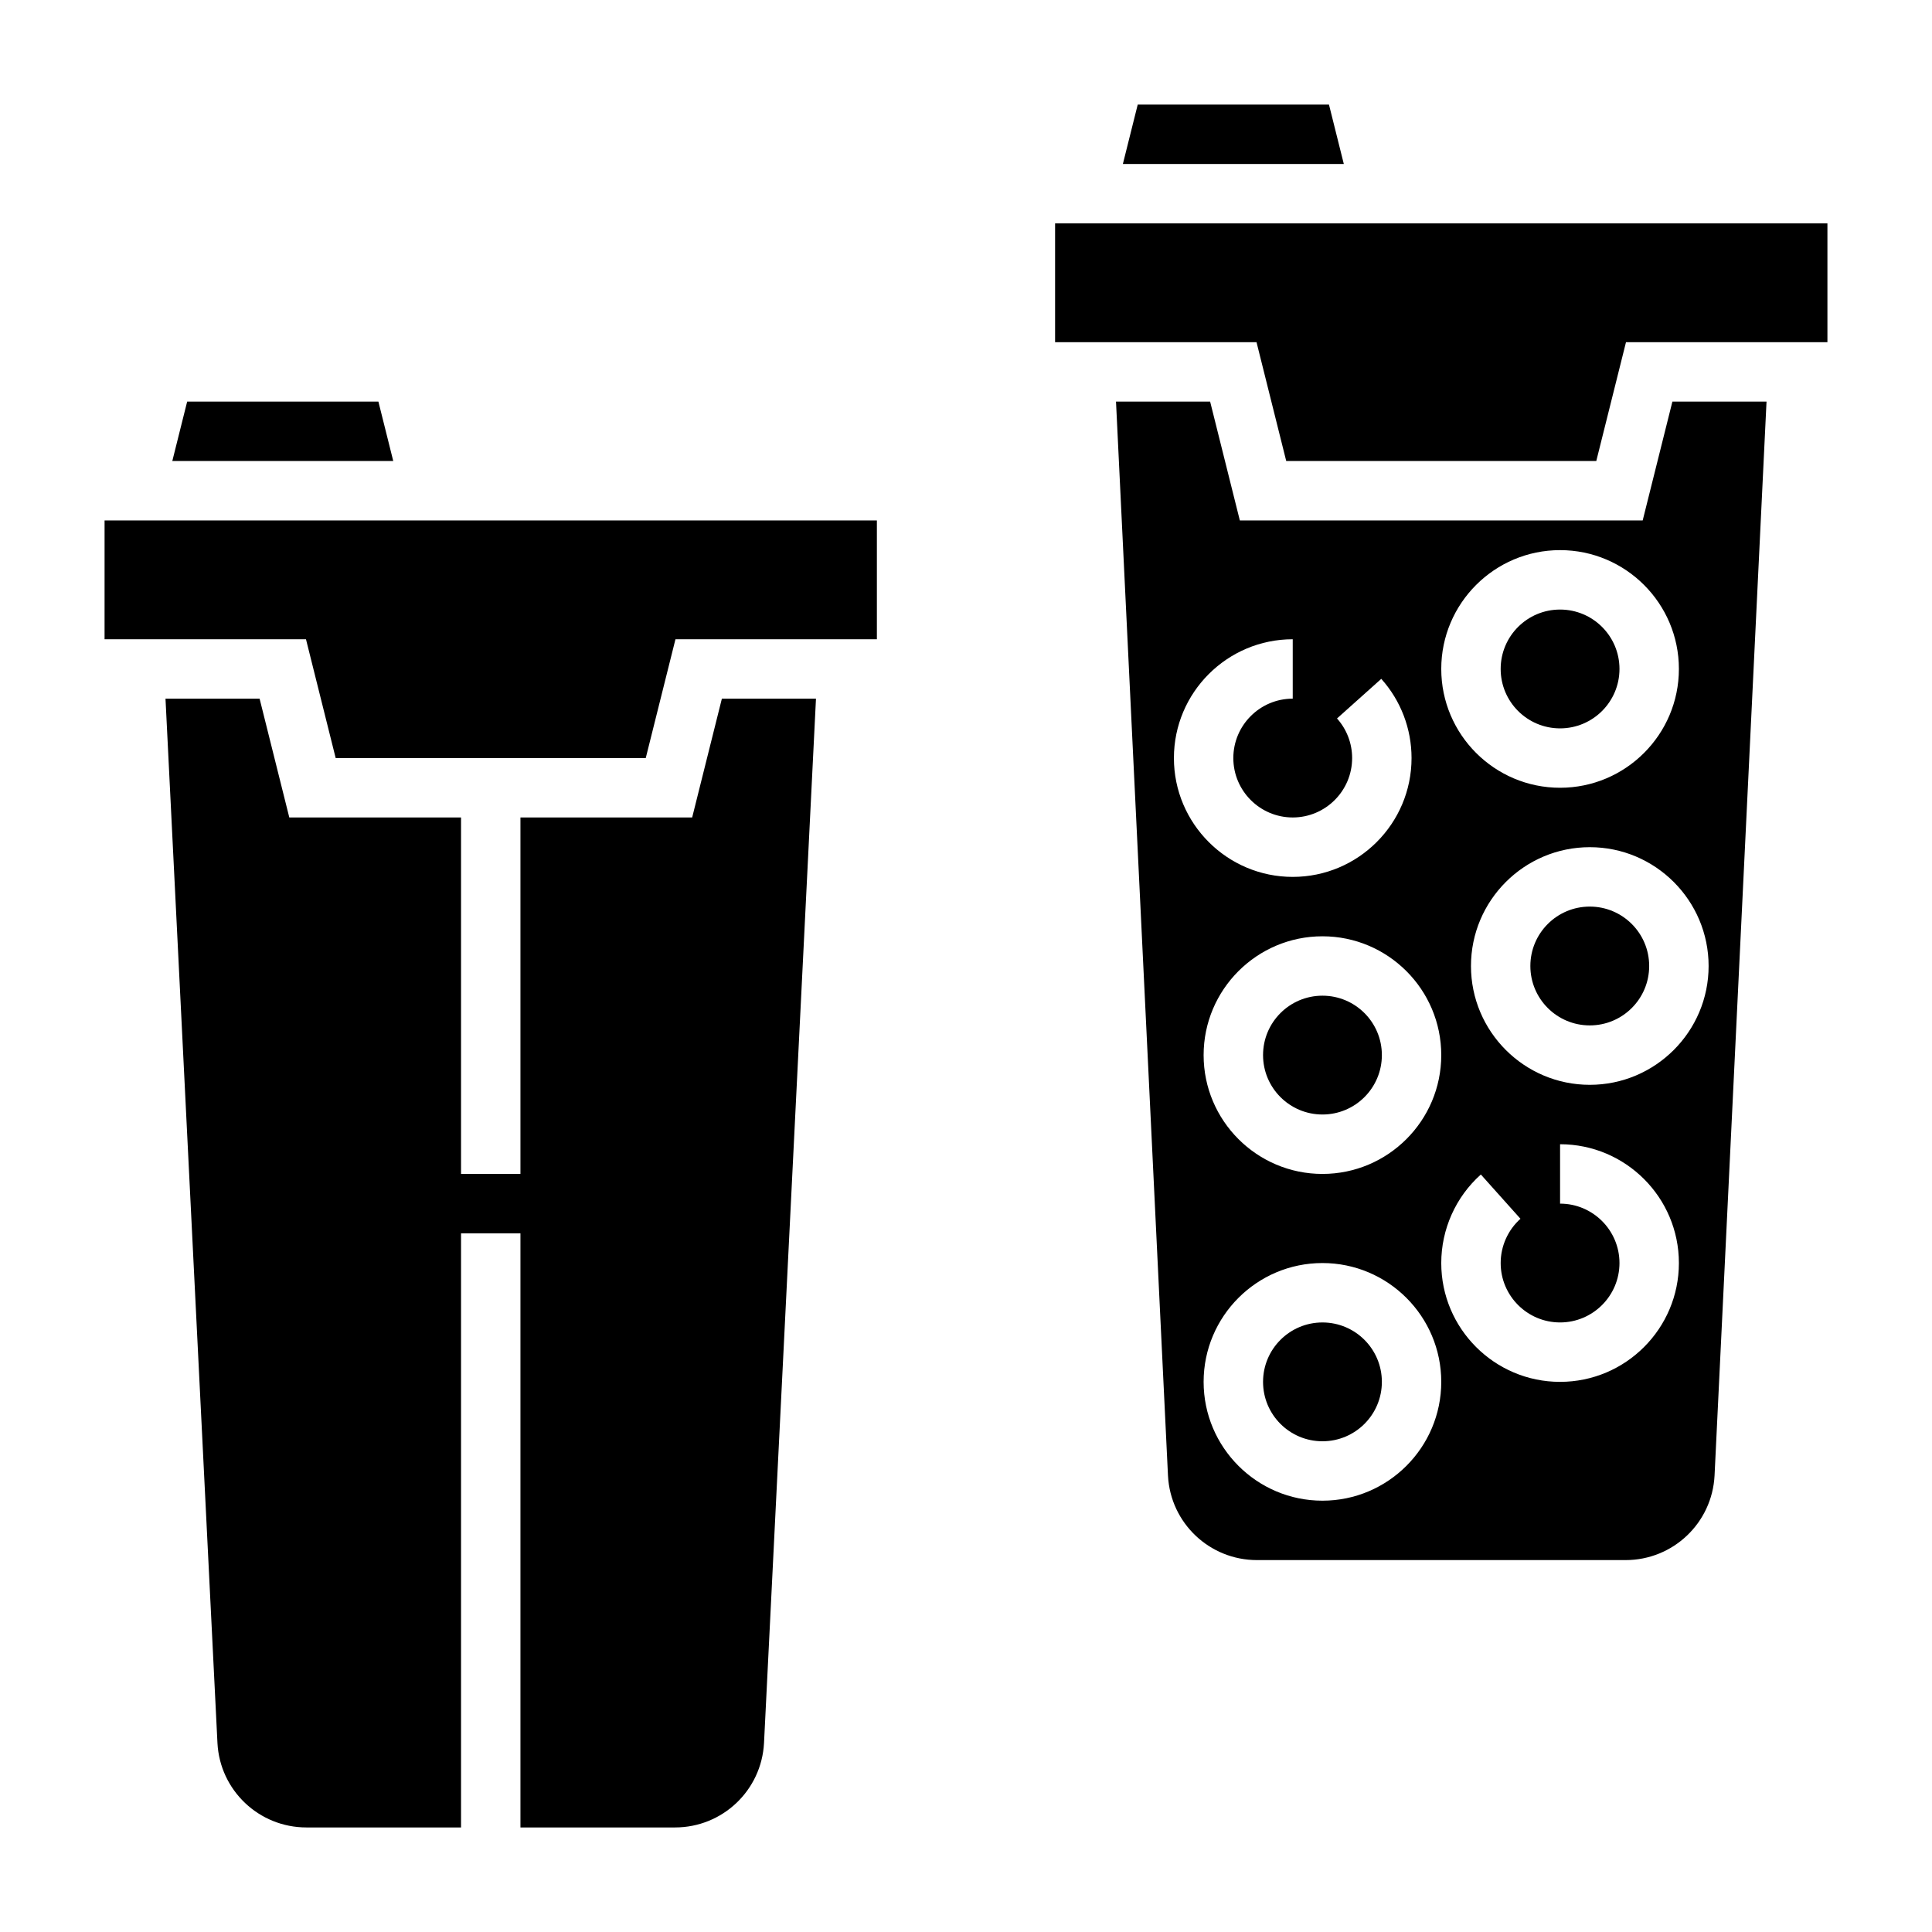
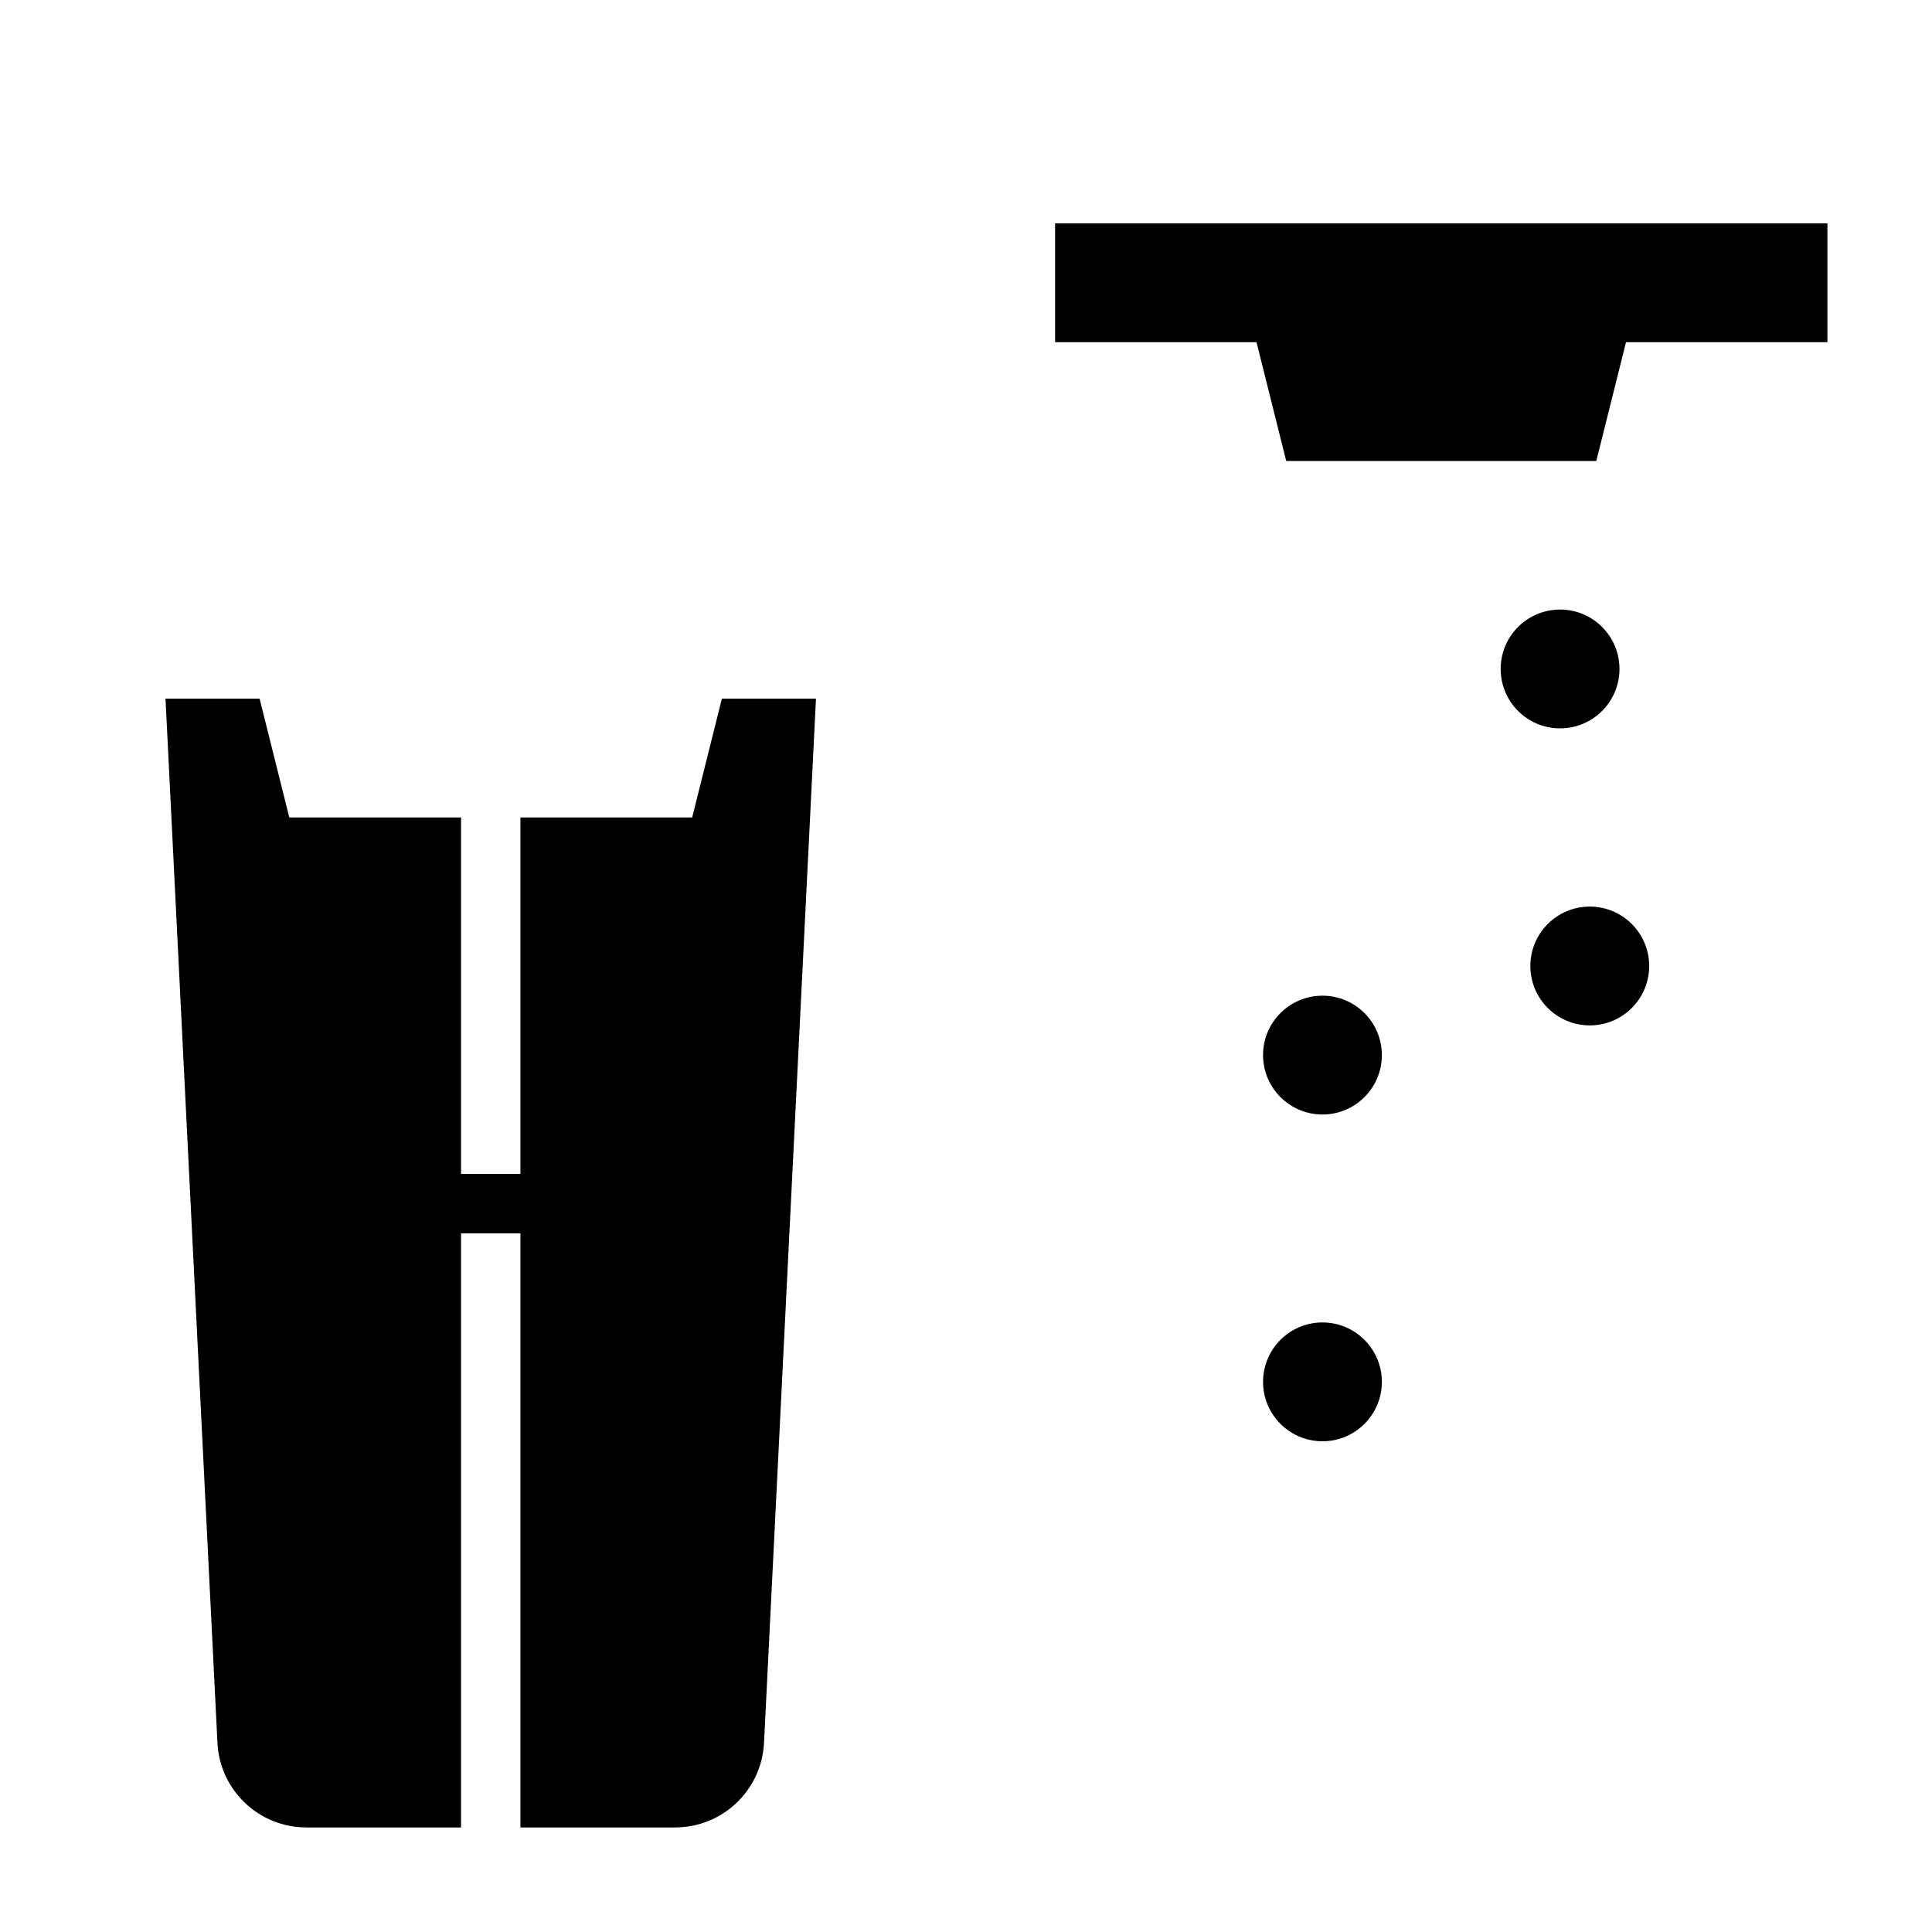
<svg xmlns="http://www.w3.org/2000/svg" fill="#000000" width="800px" height="800px" version="1.1" viewBox="144 144 512 512">
  <g>
-     <path d="m171.71 313.41h53.379l7.871 31.488h82.168l7.875-31.488h53.379v-31.488h-204.67z" />
    <path d="m327.43 360.64h-45.508v94.465h-15.742v-94.465h-45.512l-7.871-31.488h-24.938l13.77 276.78c0.652 12.535 11.004 22.359 23.574 22.359h40.977v-157.44h15.742v157.44h40.973c12.57 0 22.922-9.824 23.578-22.379l13.77-276.76h-24.938z" />
-     <path d="m244.28 250.43h-50.68l-3.938 15.746h58.555z" />
    <path d="m510.21 423.61c0 8.695-7.051 15.746-15.746 15.746-8.691 0-15.742-7.051-15.742-15.746 0-8.695 7.051-15.742 15.742-15.742 8.695 0 15.746 7.047 15.746 15.742" />
    <path d="m510.21 510.21c0 8.695-7.051 15.742-15.746 15.742-8.691 0-15.742-7.047-15.742-15.742 0-8.695 7.051-15.746 15.742-15.746 8.695 0 15.746 7.051 15.746 15.746" />
-     <path d="m496.19 171.71h-50.68l-3.938 15.742h58.551z" />
    <path d="m573.18 321.28c0 8.695-7.051 15.746-15.746 15.746s-15.742-7.051-15.742-15.746c0-8.695 7.047-15.742 15.742-15.742s15.746 7.047 15.746 15.742" />
    <path d="m423.61 203.2v31.488h53.383l7.871 31.488h82.168l7.871-31.488h53.383v-31.488z" />
-     <path d="m579.33 281.92h-106.76l-7.871-31.488h-24.945l13.777 284.66c0.652 12.523 11.004 22.348 23.574 22.348h97.691c12.57 0 22.922-9.824 23.578-22.379l13.773-284.63h-24.945zm-124.23 62.977c0-17.367 14.121-31.488 31.488-31.488v15.742c-8.684 0-15.742 7.062-15.742 15.742 0 8.684 7.062 15.742 15.742 15.742 8.684 0 15.742-7.062 15.742-15.742 0-3.883-1.426-7.613-4.008-10.492l11.73-10.5c5.184 5.777 8.023 13.234 8.023 20.996 0 17.367-14.121 31.488-31.488 31.488-17.363 0-31.488-14.121-31.488-31.488zm70.848 78.719c0 17.367-14.121 31.488-31.488 31.488-17.367 0-31.488-14.121-31.488-31.488 0-17.367 14.121-31.488 31.488-31.488 17.367 0 31.488 14.125 31.488 31.488zm-31.488 118.08c-17.367 0-31.488-14.121-31.488-31.488 0-17.367 14.121-31.488 31.488-31.488 17.367 0 31.488 14.121 31.488 31.488 0 17.367-14.121 31.488-31.488 31.488zm62.977-31.488c-17.367 0-31.488-14.121-31.488-31.488 0-8.949 3.824-17.508 10.492-23.465l10.5 11.73c-3.332 2.981-5.246 7.262-5.246 11.734 0 8.684 7.062 15.742 15.742 15.742 8.684 0 15.742-7.062 15.742-15.742 0-8.684-7.062-15.742-15.742-15.742v-15.742c17.367 0 31.488 14.121 31.488 31.488 0 17.363-14.121 31.484-31.488 31.484zm7.875-78.719c-17.367 0-31.488-14.121-31.488-31.488s14.121-31.488 31.488-31.488 31.488 14.121 31.488 31.488c0 17.363-14.125 31.488-31.488 31.488zm-7.875-78.723c-17.367 0-31.488-14.121-31.488-31.488 0-17.367 14.121-31.488 31.488-31.488s31.488 14.121 31.488 31.488c0 17.367-14.121 31.488-31.488 31.488z" />
    <path d="m581.05 400c0 8.695-7.047 15.742-15.742 15.742s-15.746-7.047-15.746-15.742 7.051-15.746 15.746-15.746 15.742 7.051 15.742 15.746" />
  </g>
</svg>